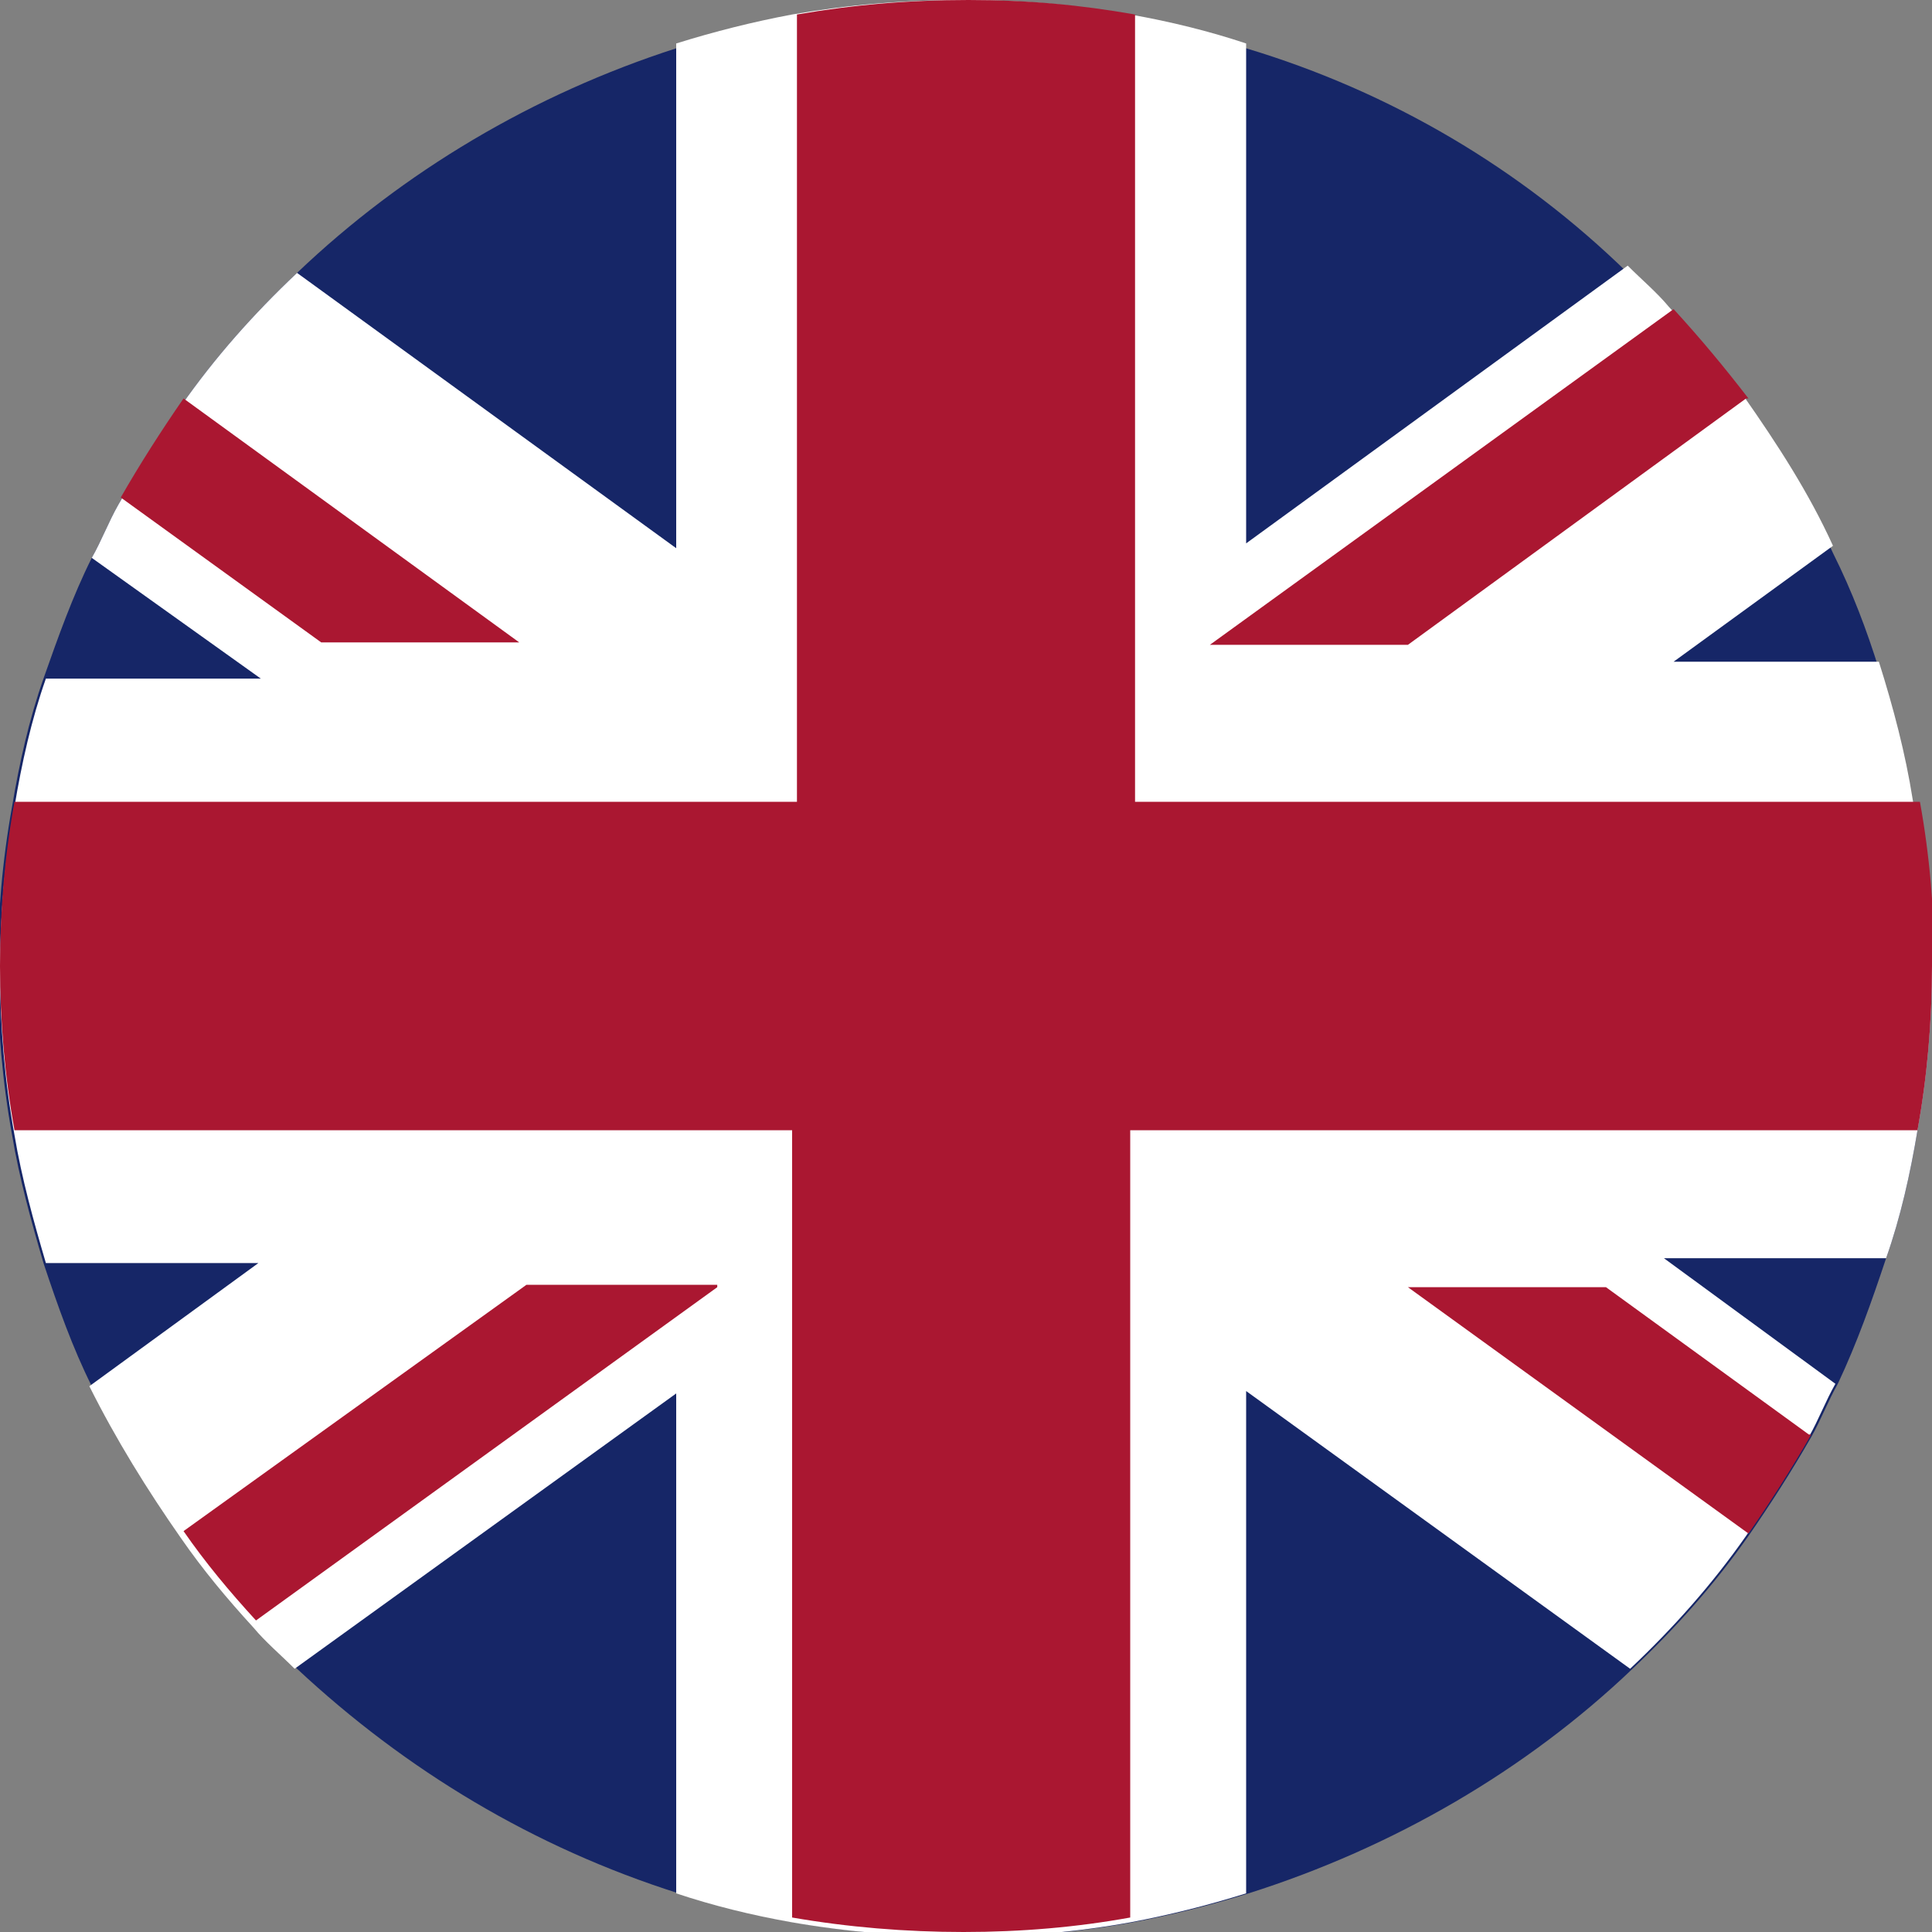
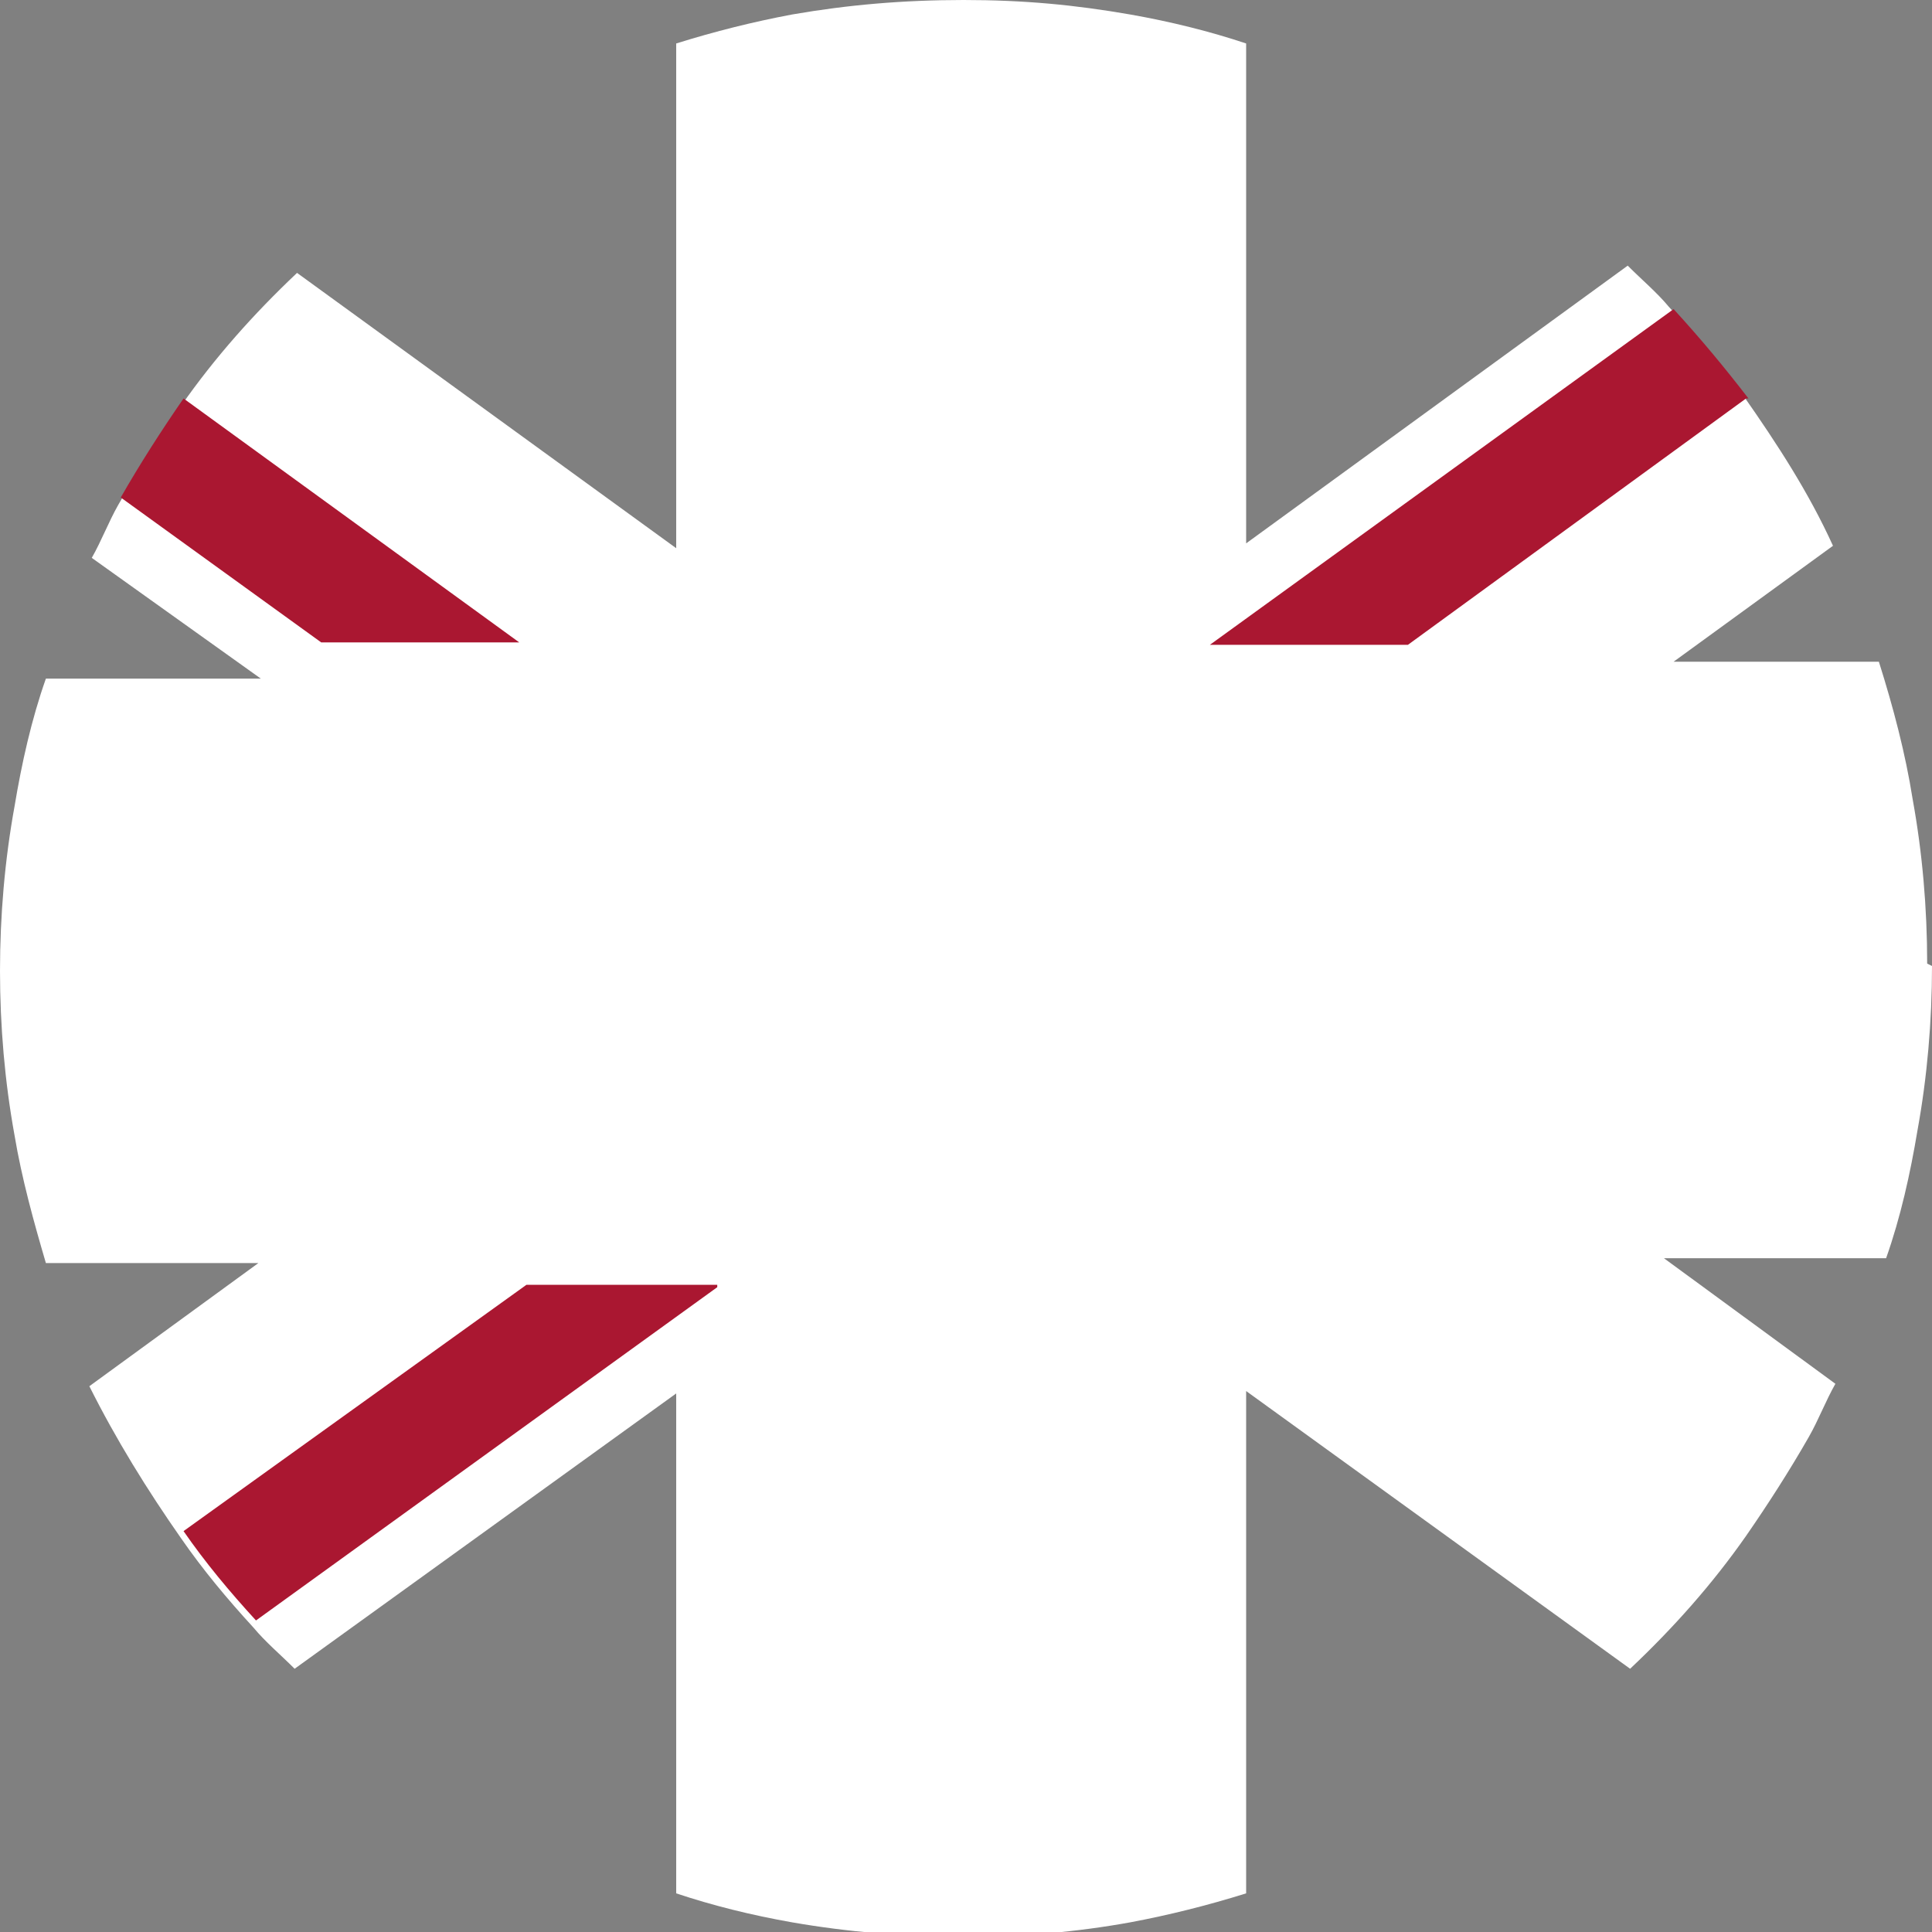
<svg xmlns="http://www.w3.org/2000/svg" id="Calque_1" version="1.1" viewBox="0 0 80 80">
  <rect x="0" y="0" width="80" height="80" fill="#808080" stroke="none" />
  <defs>
    <style>
      .st0 {
        fill: #162667;
      }

      .st1 {
        fill: #fff;
      }

      .st2 {
        fill: #aa1731;
      }
    </style>
  </defs>
-   <path class="st0" d="M80,40c0,2.3-.2,4.6-.6,6.8-.3,1.8-.7,3.6-1.3,5.3-.6,1.8-1.2,3.5-2,5.2-.4.7-.7,1.5-1.1,2.2-.8,1.4-1.7,2.8-2.6,4.1-1.4,2-3,3.8-4.8,5.5-4.4,4.2-9.9,7.4-15.9,9.3-1.6.5-3.2.9-4.8,1.2-2.2.4-4.5.6-6.9.6s-4.8-.2-7.1-.6c-1.7-.3-3.3-.7-4.8-1.2-6-1.9-11.3-5.1-15.8-9.3-.6-.6-1.2-1.1-1.7-1.7-1.1-1.2-2.1-2.4-3-3.7-1.4-2-2.7-4.1-3.8-6.3-.8-1.6-1.4-3.3-2-5.1-.5-1.7-1-3.5-1.3-5.3-.4-2.2-.6-4.5-.6-6.8s.2-4.6.6-6.8c.3-1.8.7-3.6,1.3-5.3.6-1.7,1.2-3.4,2-5,.4-.7.7-1.5,1.1-2.2.8-1.4,1.7-2.8,2.6-4.1,1.4-2,3-3.8,4.8-5.5,4.4-4.2,9.8-7.4,15.7-9.3,1.6-.5,3.2-.9,4.8-1.2,2.3-.4,4.6-.6,7.1-.6s4.6.2,6.9.6c1.7.3,3.3.7,4.8,1.2,6,1.8,11.4,5,15.8,9.3.6.6,1.2,1.1,1.7,1.7,1.1,1.2,2.1,2.4,3.1,3.7,1.4,2,2.7,4,3.7,6.2.8,1.6,1.4,3.2,1.9,4.8.6,1.8,1.1,3.7,1.4,5.6.4,2.2.6,4.5.6,6.8Z" />
  <path class="st1" d="M80,40c0,2.3-.2,4.6-.6,6.8-.3,1.8-.7,3.6-1.3,5.3h-9.2l7.1,5.2c-.4.7-.7,1.5-1.1,2.2-.8,1.4-1.7,2.8-2.6,4.1-1.4,2-3,3.8-4.8,5.5l-15.9-11.5v20.8c-1.6.5-3.2.9-4.8,1.2-2.2.4-4.5.6-6.9.6s-4.8-.2-7.1-.6c-1.7-.3-3.3-.7-4.8-1.2v-20.7l-15.8,11.4c-.6-.6-1.2-1.1-1.7-1.7-1.1-1.2-2.1-2.4-3-3.7-1.4-2-2.7-4.1-3.8-6.3l7-5.1H1.9c-.5-1.7-1-3.5-1.3-5.3-.4-2.2-.6-4.5-.6-6.8s.2-4.6.6-6.8c.3-1.8.7-3.6,1.3-5.3h8.9l-7-5c.4-.7.7-1.5,1.1-2.2.8-1.4,1.7-2.8,2.6-4.1,1.4-2,3-3.8,4.8-5.5l15.7,11.4V1.8c1.6-.5,3.2-.9,4.8-1.2,2.3-.4,4.6-.6,7.1-.6s4.6.2,6.9.6c1.7.3,3.3.7,4.8,1.2v20.7l15.8-11.5c.6.6,1.2,1.1,1.7,1.7,1.1,1.2,2.1,2.4,3.1,3.7,1.4,2,2.7,4,3.7,6.2l-6.6,4.8h8.5c.6,1.9,1.1,3.8,1.4,5.7.4,2.2.6,4.5.6,6.8Z" />
  <path class="st2" d="M21.5,26.6h-8.2l-8.3-6c.8-1.4,1.7-2.8,2.6-4.1l13.9,10.1Z" />
  <path class="st2" d="M29.7,53.3l-19.1,13.8c-1.1-1.2-2.1-2.4-3-3.7l14.2-10.2h7.9Z" />
-   <path class="st2" d="M75,59.4c-.8,1.4-1.7,2.8-2.6,4.1l-14.1-10.2h8.2l8.4,6.1Z" />
  <path class="st2" d="M72.3,16.5l-14,10.2h-8.2l19.2-13.9c1.1,1.2,2.1,2.4,3.1,3.7Z" />
-   <path class="st2" d="M80,40c0,2.3-.2,4.6-.6,6.8h-32.6v32.6c-2.2.4-4.5.6-6.9.6s-4.8-.2-7.1-.6v-32.6H.6c-.4-2.2-.6-4.5-.6-6.8s.2-4.6.6-6.8h32.4V.6c2.3-.4,4.6-.6,7.1-.6s4.6.2,6.9.6v32.6h32.5c.4,2.2.6,4.5.6,6.8Z" />
</svg>